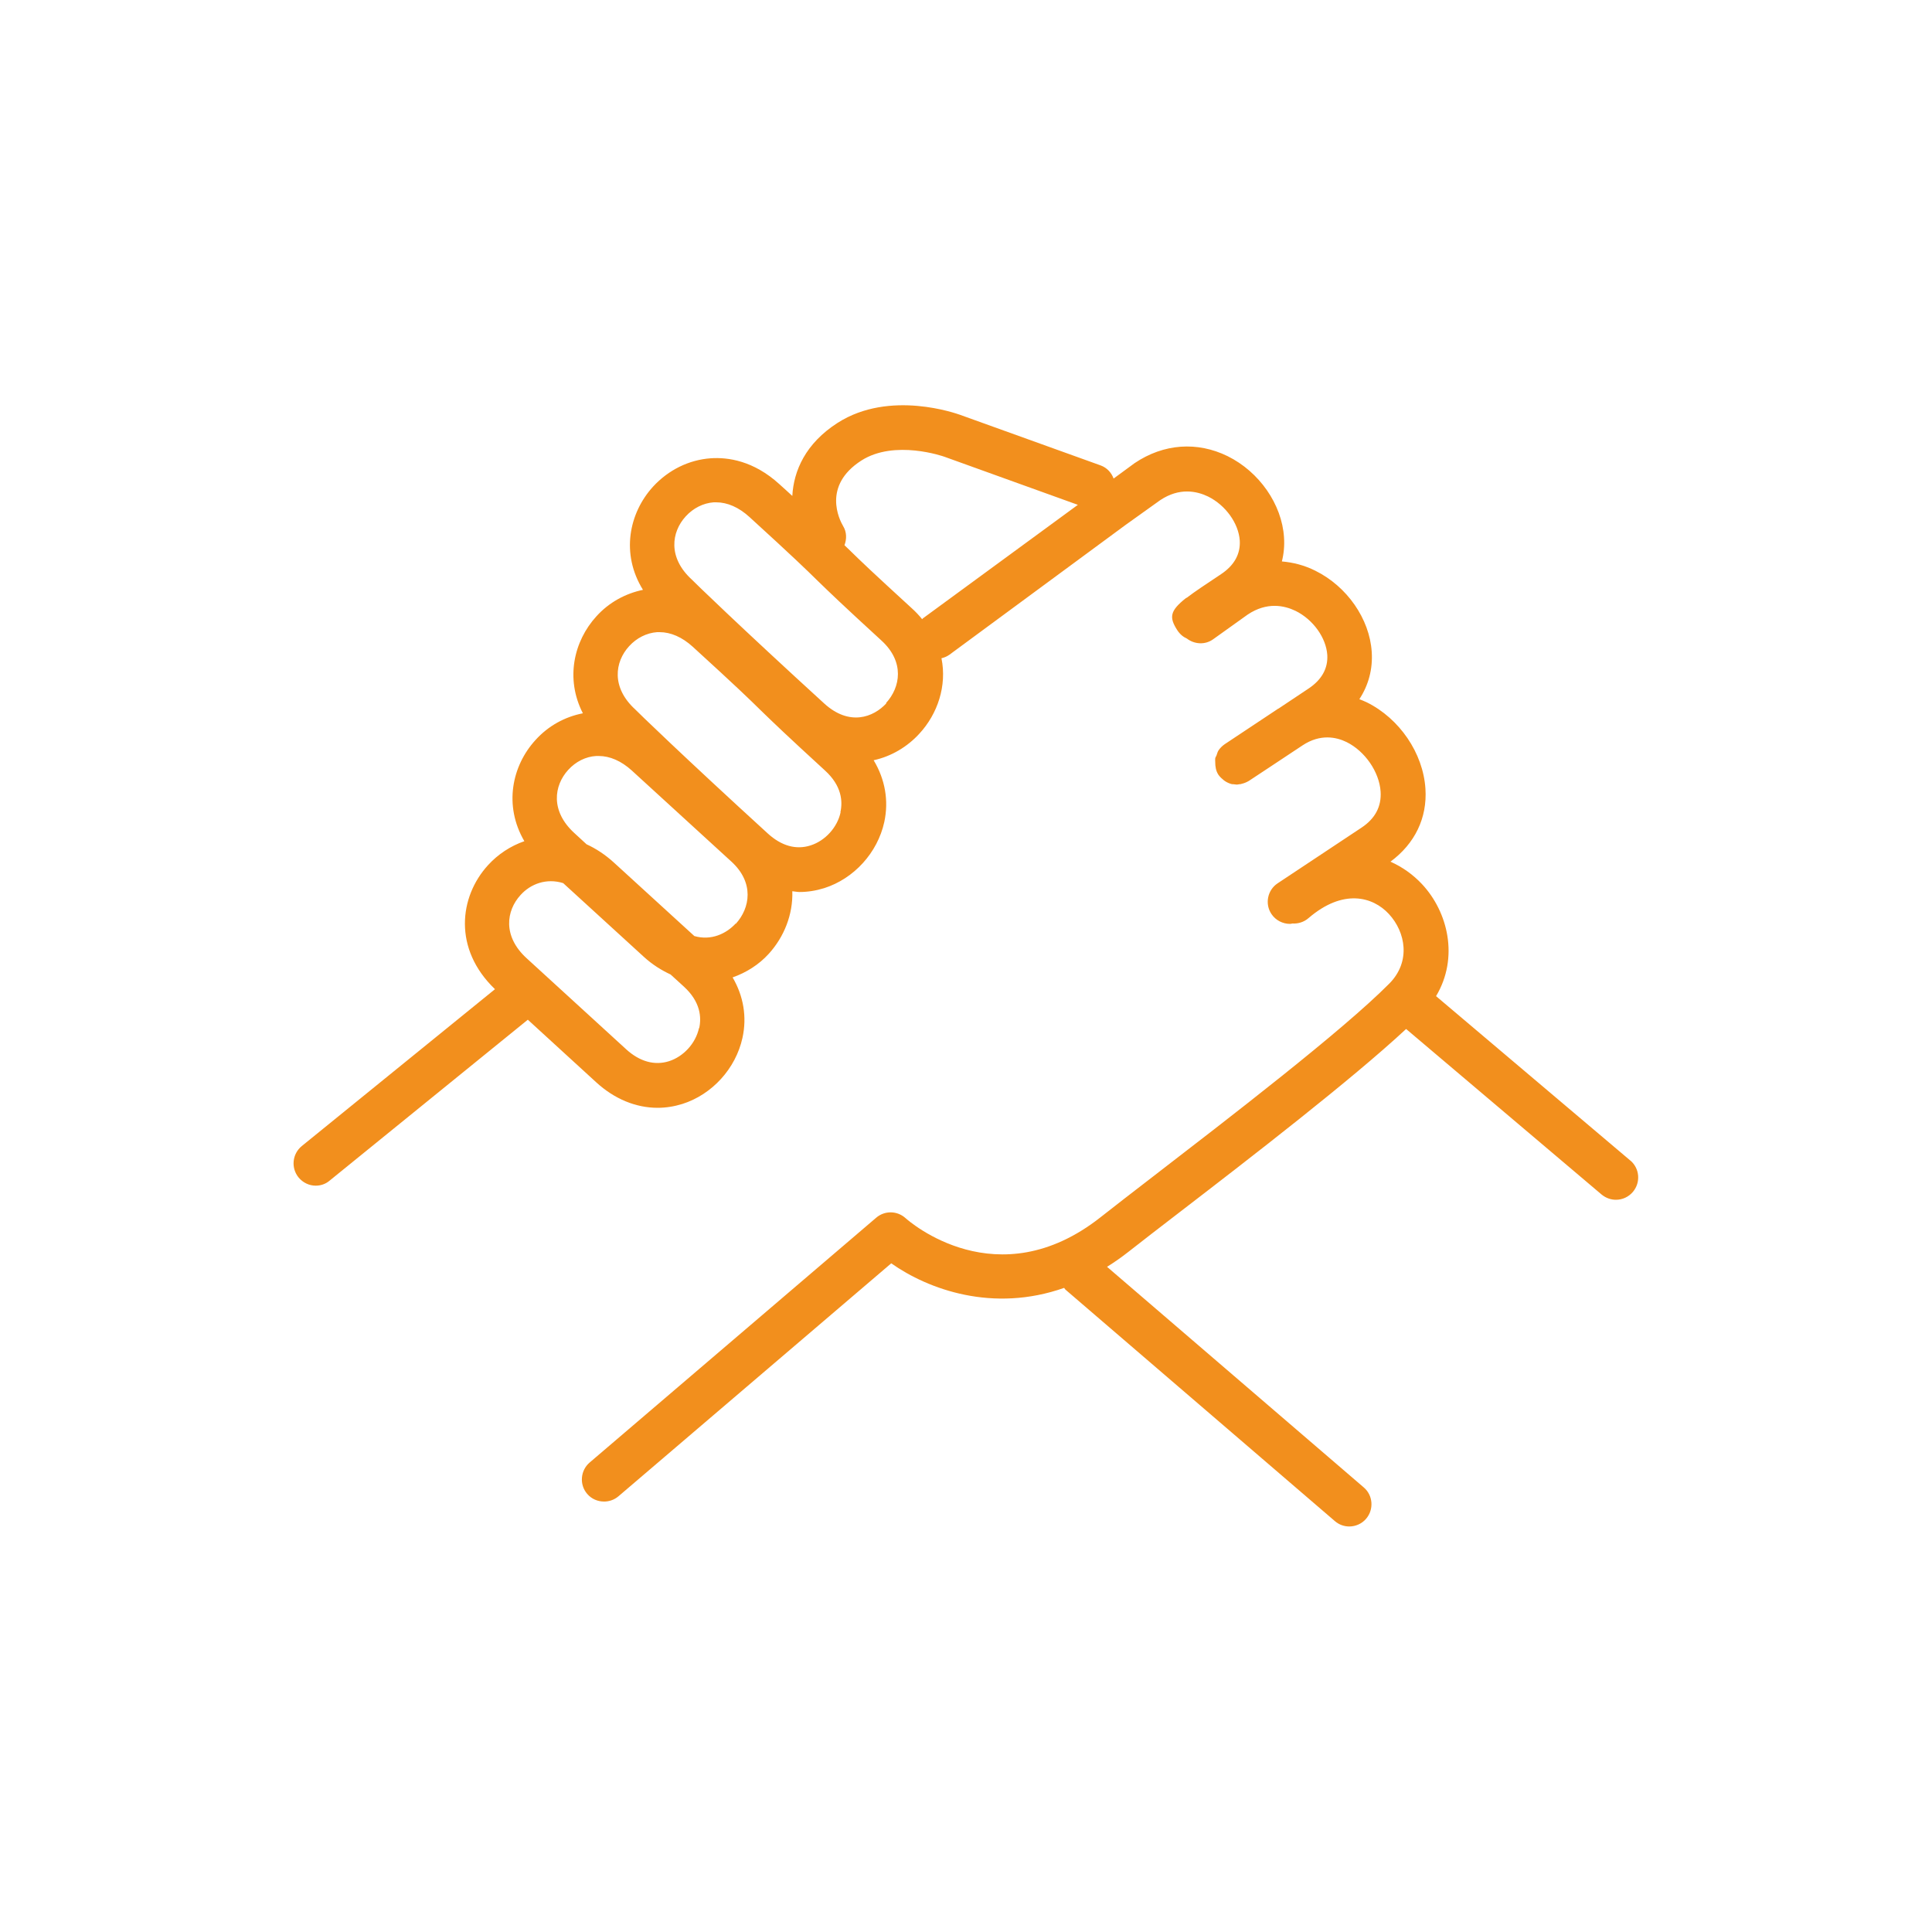
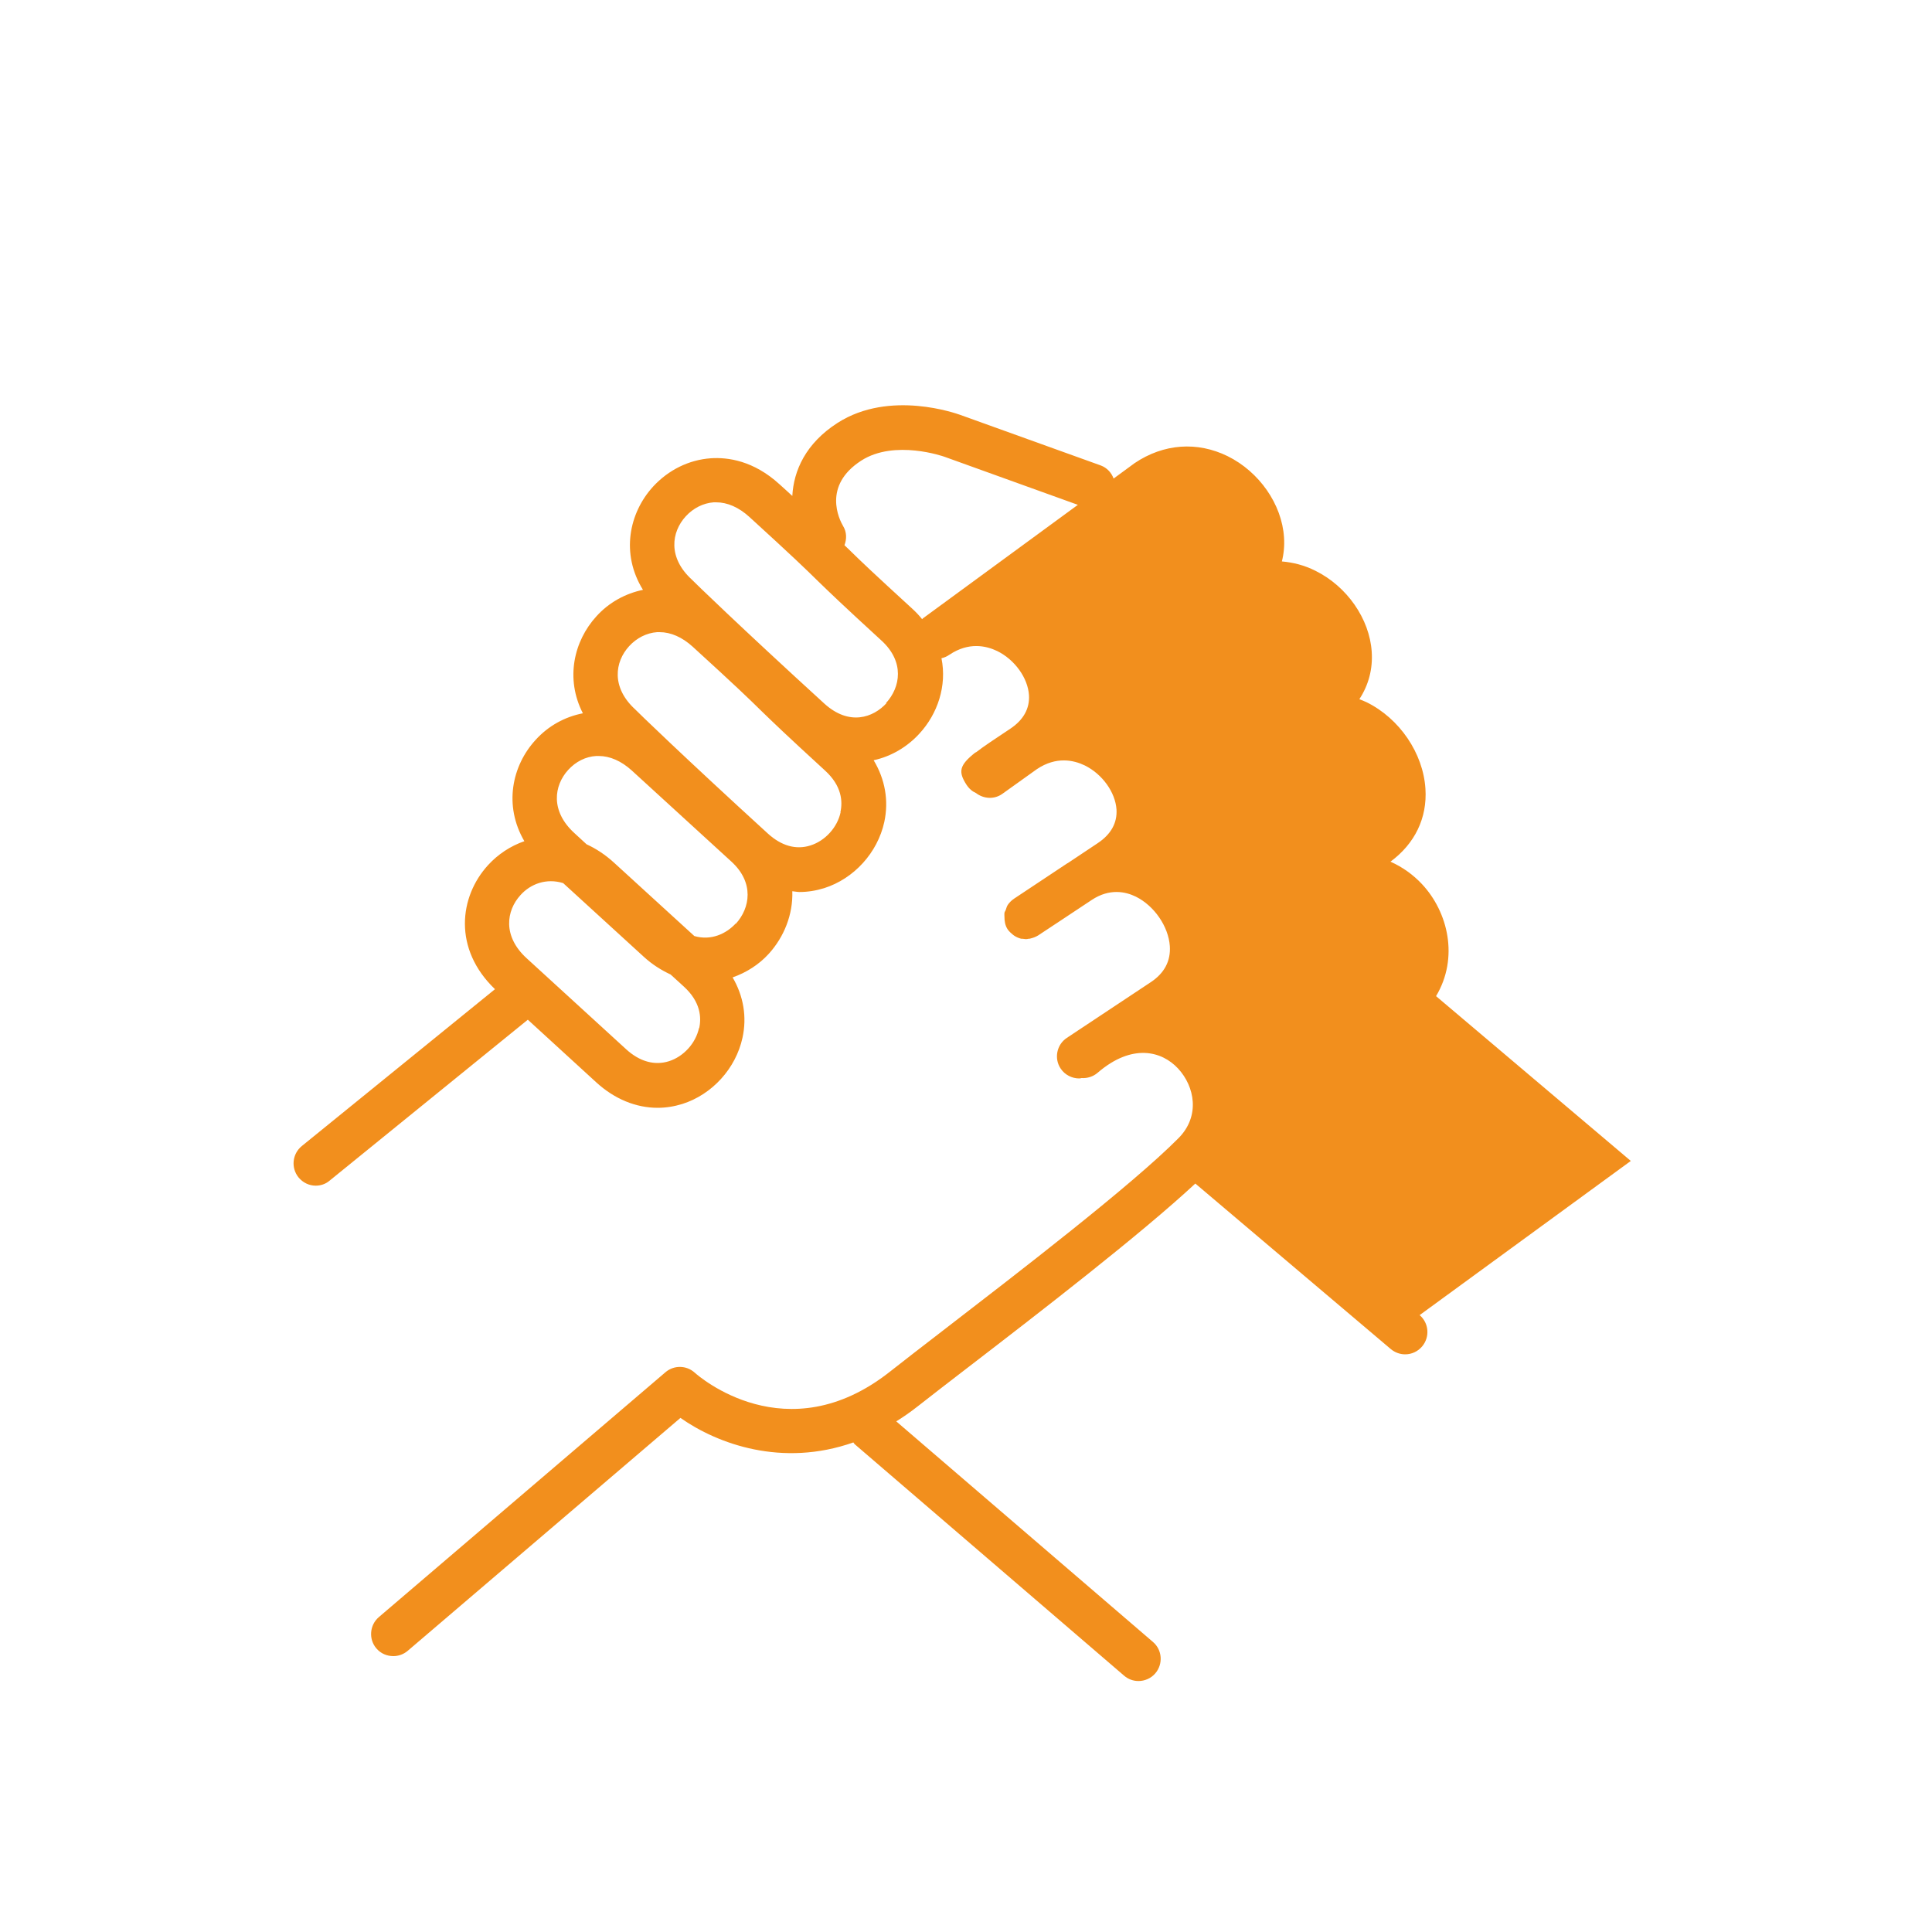
<svg xmlns="http://www.w3.org/2000/svg" id="uuid-88e1f5c6-8aae-4e9f-88ea-ea86f6eeab21" width="100" height="100" viewBox="0 0 100 100">
  <defs>
    <style>.uuid-ee3c8c4d-9639-450b-9a2b-5a559803fc7e{fill:#f28f1d;}</style>
  </defs>
-   <path class="uuid-ee3c8c4d-9639-450b-9a2b-5a559803fc7e" d="M84.41,60.09l-10.08-8.53c1.19-1.99,.62-4.36-.73-5.8-.45-.48-1-.88-1.63-1.16,1.26-.93,1.91-2.26,1.81-3.78-.12-1.84-1.34-3.63-3.04-4.47-.13-.06-.25-.11-.38-.16,.47-.72,.7-1.55,.64-2.45-.11-1.71-1.28-3.39-2.92-4.2-.56-.28-1.14-.43-1.73-.48,.1-.4,.14-.82,.11-1.25-.11-1.71-1.28-3.39-2.92-4.2-1.57-.77-3.31-.65-4.81,.36l-1.09,.8c-.11-.3-.34-.56-.67-.68l-7.28-2.62c-.15-.05-3.63-1.32-6.34,.42-1.65,1.06-2.27,2.47-2.34,3.78-.21-.19-.42-.39-.67-.61-1.34-1.22-2.67-1.4-3.55-1.34-1.13,.08-2.19,.6-2.99,1.47-1.24,1.36-1.68,3.47-.52,5.34-.91,.19-1.76,.65-2.41,1.37-1.17,1.28-1.62,3.23-.7,5.02-.93,.18-1.79,.65-2.45,1.38-1.22,1.33-1.66,3.39-.58,5.24-.72,.25-1.37,.68-1.88,1.24-1.49,1.63-1.82,4.33,.36,6.42l-10,8.12c-.49,.4-.57,1.12-.17,1.62,.23,.28,.56,.43,.89,.43,.25,0,.51-.08,.72-.26l10.26-8.33,3.54,3.24c.95,.87,2.06,1.32,3.18,1.32,.43,0,.86-.07,1.28-.2,1.54-.49,2.76-1.83,3.11-3.42,.24-1.09,.05-2.17-.51-3.13,.71-.25,1.36-.66,1.87-1.22,.79-.87,1.26-2.03,1.22-3.24,.12,.01,.25,.04,.37,.04,.43,0,.86-.07,1.28-.2,1.54-.49,2.76-1.83,3.11-3.42,.24-1.11,.04-2.22-.55-3.2,.92-.2,1.75-.7,2.37-1.38,.94-1.02,1.43-2.47,1.14-3.9,.14-.03,.28-.09,.41-.18l9.12-6.72,1.79-1.28c1-.67,1.9-.47,2.48-.19,.91,.45,1.58,1.39,1.64,2.28,.04,.69-.28,1.28-.97,1.74-.78,.52-1.36,.9-1.76,1.21-.02,.01-.04,.02-.06,.03h0c-.83,.66-.87,.99-.45,1.65,.15,.23,.32,.36,.5,.44,.39,.3,.94,.34,1.36,.04l1.79-1.28c1-.67,1.9-.47,2.48-.19,.91,.45,1.58,1.39,1.64,2.28,.04,.69-.28,1.28-.97,1.74l-1.56,1.04s0,0-.01,0l-2.77,1.84c-.13,.09-.24,.2-.32,.32-.05,.08-.07,.16-.1,.25-.02,.06-.06,.1-.07,.16-.01,.06,0,.13,0,.19,0,.23,.03,.46,.17,.67,0,0,0,0,0,0,.08,.11,.18,.2,.28,.28,.02,.02,.05,.03,.07,.05,.11,.07,.23,.12,.35,.15,.02,0,.04,0,.06,0,.06,0,.12,.02,.18,.02,.05,0,.09-.01,.14-.02,.04,0,.08,0,.12-.02,.13-.03,.25-.08,.37-.15,0,0,0,0,0,0l1.09-.72,1.69-1.12c.92-.61,1.75-.43,2.28-.17,.95,.47,1.69,1.54,1.76,2.56,.05,.77-.28,1.4-.99,1.87l-4.34,2.88c-.53,.35-.67,1.07-.32,1.59,.22,.33,.59,.51,.96,.51,.04,0,.08-.01,.12-.02,.29,.02,.6-.07,.84-.28,1.78-1.53,3.32-1.12,4.16-.21,.86,.93,1.15,2.46,.02,3.6-2.44,2.46-8.33,6.98-12.22,9.98-1.1,.85-2.04,1.57-2.72,2.11-5.35,4.22-9.91,.22-10.1,.05-.43-.39-1.08-.4-1.52-.02l-14.83,12.67c-.48,.41-.54,1.14-.13,1.62,.23,.27,.55,.4,.88,.4,.26,0,.53-.09,.75-.28l14.11-12.05c1.92,1.35,5.26,2.57,8.95,1.27,.03,.04,.05,.08,.09,.11l13.92,11.96c.22,.19,.48,.28,.75,.28,.32,0,.65-.14,.87-.4,.41-.48,.36-1.21-.12-1.62l-13.29-11.42c.37-.23,.73-.48,1.1-.77,.67-.53,1.61-1.25,2.7-2.09,3.59-2.76,8.84-6.81,11.68-9.45l10.12,8.57c.22,.18,.48,.27,.74,.27,.33,0,.65-.14,.88-.41,.41-.49,.35-1.21-.13-1.62Zm-48.23-6.88c-.17,.79-.8,1.48-1.56,1.72-.74,.23-1.51,.02-2.21-.62l-5.15-4.71c-1.25-1.14-1.06-2.46-.32-3.27,.52-.58,1.34-.89,2.21-.62l4.18,3.82c.45,.41,.91,.69,1.38,.91l.68,.62c.88,.8,.92,1.61,.8,2.16Zm1.9-5.41c-.49,.53-1.27,.9-2.14,.65l-4.16-3.8c-.46-.42-.94-.73-1.42-.95l-.63-.58s0,0,0,0c-1.25-1.14-1.06-2.46-.32-3.27,.39-.43,.91-.69,1.45-.72,.04,0,.09,0,.13,0,.58,0,1.17,.26,1.71,.75l5.15,4.71c1.2,1.09,.98,2.41,.23,3.23Zm5.43-5.76c-.17,.79-.8,1.48-1.56,1.72-.75,.24-1.51,.02-2.21-.62-4.35-3.97-6.81-6.36-6.83-6.39,0,0-.02-.02-.03-.03-1.25-1.14-1.06-2.46-.32-3.27,.39-.43,.91-.69,1.45-.73,.04,0,.09,0,.13,0,.58,0,1.17,.26,1.71,.75,2.27,2.07,2.93,2.71,3.56,3.33,.64,.62,1.25,1.21,3.29,3.08,.88,.8,.92,1.61,.8,2.16Zm2.37-5.64c-.68,.74-1.92,1.19-3.21,.02-4.35-3.97-6.81-6.36-6.83-6.39,0,0-.02-.02-.03-.03-1.25-1.14-1.06-2.46-.32-3.27,.39-.43,.91-.69,1.45-.73,.04,0,.09,0,.13,0,.58,0,1.17,.26,1.71,.75,2.27,2.07,2.93,2.71,3.56,3.33,.64,.62,1.25,1.21,3.29,3.08,1.2,1.1,.98,2.41,.23,3.23Zm1.88-4.38s-.02,.02-.03,.03c-.16-.2-.34-.39-.54-.57-2.02-1.85-2.62-2.42-3.24-3.03-.08-.08-.16-.15-.24-.23,.12-.32,.12-.68-.07-.99-.2-.34-1.08-2.09,.94-3.39,1.73-1.11,4.27-.21,4.3-.2l6.91,2.49-8.04,5.89Z" />
+   <path class="uuid-ee3c8c4d-9639-450b-9a2b-5a559803fc7e" d="M84.41,60.09l-10.08-8.53c1.19-1.99,.62-4.36-.73-5.8-.45-.48-1-.88-1.63-1.16,1.26-.93,1.91-2.26,1.81-3.78-.12-1.84-1.34-3.63-3.04-4.47-.13-.06-.25-.11-.38-.16,.47-.72,.7-1.55,.64-2.45-.11-1.71-1.28-3.39-2.92-4.2-.56-.28-1.14-.43-1.73-.48,.1-.4,.14-.82,.11-1.25-.11-1.71-1.28-3.39-2.92-4.2-1.57-.77-3.31-.65-4.81,.36l-1.09,.8c-.11-.3-.34-.56-.67-.68l-7.28-2.62c-.15-.05-3.63-1.32-6.34,.42-1.65,1.06-2.27,2.47-2.34,3.78-.21-.19-.42-.39-.67-.61-1.34-1.22-2.67-1.4-3.55-1.34-1.13,.08-2.19,.6-2.99,1.47-1.24,1.36-1.68,3.47-.52,5.34-.91,.19-1.76,.65-2.41,1.37-1.17,1.28-1.62,3.23-.7,5.02-.93,.18-1.79,.65-2.45,1.38-1.22,1.33-1.66,3.39-.58,5.24-.72,.25-1.37,.68-1.88,1.24-1.49,1.63-1.82,4.33,.36,6.42l-10,8.12c-.49,.4-.57,1.12-.17,1.62,.23,.28,.56,.43,.89,.43,.25,0,.51-.08,.72-.26l10.26-8.33,3.54,3.24c.95,.87,2.06,1.32,3.18,1.32,.43,0,.86-.07,1.28-.2,1.54-.49,2.76-1.83,3.11-3.42,.24-1.09,.05-2.17-.51-3.13,.71-.25,1.36-.66,1.87-1.22,.79-.87,1.26-2.03,1.22-3.24,.12,.01,.25,.04,.37,.04,.43,0,.86-.07,1.28-.2,1.54-.49,2.76-1.83,3.11-3.42,.24-1.11,.04-2.22-.55-3.2,.92-.2,1.75-.7,2.37-1.38,.94-1.02,1.43-2.47,1.14-3.9,.14-.03,.28-.09,.41-.18c1-.67,1.9-.47,2.48-.19,.91,.45,1.58,1.39,1.64,2.28,.04,.69-.28,1.28-.97,1.74-.78,.52-1.36,.9-1.76,1.21-.02,.01-.04,.02-.06,.03h0c-.83,.66-.87,.99-.45,1.65,.15,.23,.32,.36,.5,.44,.39,.3,.94,.34,1.36,.04l1.79-1.28c1-.67,1.9-.47,2.48-.19,.91,.45,1.58,1.39,1.64,2.28,.04,.69-.28,1.28-.97,1.74l-1.56,1.04s0,0-.01,0l-2.77,1.84c-.13,.09-.24,.2-.32,.32-.05,.08-.07,.16-.1,.25-.02,.06-.06,.1-.07,.16-.01,.06,0,.13,0,.19,0,.23,.03,.46,.17,.67,0,0,0,0,0,0,.08,.11,.18,.2,.28,.28,.02,.02,.05,.03,.07,.05,.11,.07,.23,.12,.35,.15,.02,0,.04,0,.06,0,.06,0,.12,.02,.18,.02,.05,0,.09-.01,.14-.02,.04,0,.08,0,.12-.02,.13-.03,.25-.08,.37-.15,0,0,0,0,0,0l1.09-.72,1.69-1.12c.92-.61,1.75-.43,2.28-.17,.95,.47,1.69,1.54,1.76,2.56,.05,.77-.28,1.4-.99,1.87l-4.34,2.88c-.53,.35-.67,1.07-.32,1.59,.22,.33,.59,.51,.96,.51,.04,0,.08-.01,.12-.02,.29,.02,.6-.07,.84-.28,1.78-1.53,3.32-1.12,4.16-.21,.86,.93,1.15,2.46,.02,3.6-2.44,2.46-8.33,6.98-12.22,9.98-1.1,.85-2.04,1.57-2.72,2.11-5.35,4.22-9.91,.22-10.1,.05-.43-.39-1.08-.4-1.52-.02l-14.83,12.67c-.48,.41-.54,1.14-.13,1.62,.23,.27,.55,.4,.88,.4,.26,0,.53-.09,.75-.28l14.11-12.05c1.92,1.35,5.26,2.57,8.95,1.27,.03,.04,.05,.08,.09,.11l13.92,11.96c.22,.19,.48,.28,.75,.28,.32,0,.65-.14,.87-.4,.41-.48,.36-1.21-.12-1.62l-13.29-11.42c.37-.23,.73-.48,1.1-.77,.67-.53,1.61-1.25,2.7-2.09,3.59-2.76,8.84-6.81,11.68-9.45l10.12,8.57c.22,.18,.48,.27,.74,.27,.33,0,.65-.14,.88-.41,.41-.49,.35-1.21-.13-1.62Zm-48.23-6.88c-.17,.79-.8,1.48-1.56,1.72-.74,.23-1.51,.02-2.21-.62l-5.15-4.71c-1.25-1.14-1.06-2.46-.32-3.27,.52-.58,1.34-.89,2.21-.62l4.18,3.82c.45,.41,.91,.69,1.38,.91l.68,.62c.88,.8,.92,1.61,.8,2.16Zm1.9-5.41c-.49,.53-1.27,.9-2.14,.65l-4.16-3.8c-.46-.42-.94-.73-1.42-.95l-.63-.58s0,0,0,0c-1.25-1.14-1.06-2.46-.32-3.27,.39-.43,.91-.69,1.45-.72,.04,0,.09,0,.13,0,.58,0,1.17,.26,1.71,.75l5.15,4.71c1.2,1.09,.98,2.41,.23,3.23Zm5.43-5.76c-.17,.79-.8,1.48-1.56,1.72-.75,.24-1.51,.02-2.21-.62-4.35-3.97-6.81-6.36-6.83-6.39,0,0-.02-.02-.03-.03-1.25-1.14-1.06-2.46-.32-3.27,.39-.43,.91-.69,1.45-.73,.04,0,.09,0,.13,0,.58,0,1.17,.26,1.71,.75,2.27,2.07,2.93,2.71,3.56,3.33,.64,.62,1.25,1.21,3.29,3.08,.88,.8,.92,1.61,.8,2.16Zm2.37-5.64c-.68,.74-1.92,1.19-3.21,.02-4.35-3.97-6.81-6.36-6.83-6.39,0,0-.02-.02-.03-.03-1.25-1.14-1.06-2.46-.32-3.27,.39-.43,.91-.69,1.45-.73,.04,0,.09,0,.13,0,.58,0,1.17,.26,1.71,.75,2.27,2.07,2.93,2.71,3.56,3.33,.64,.62,1.25,1.21,3.29,3.08,1.2,1.1,.98,2.41,.23,3.23Zm1.88-4.38s-.02,.02-.03,.03c-.16-.2-.34-.39-.54-.57-2.02-1.85-2.62-2.42-3.24-3.03-.08-.08-.16-.15-.24-.23,.12-.32,.12-.68-.07-.99-.2-.34-1.08-2.09,.94-3.39,1.73-1.11,4.27-.21,4.3-.2l6.91,2.49-8.04,5.89Z" />
</svg>